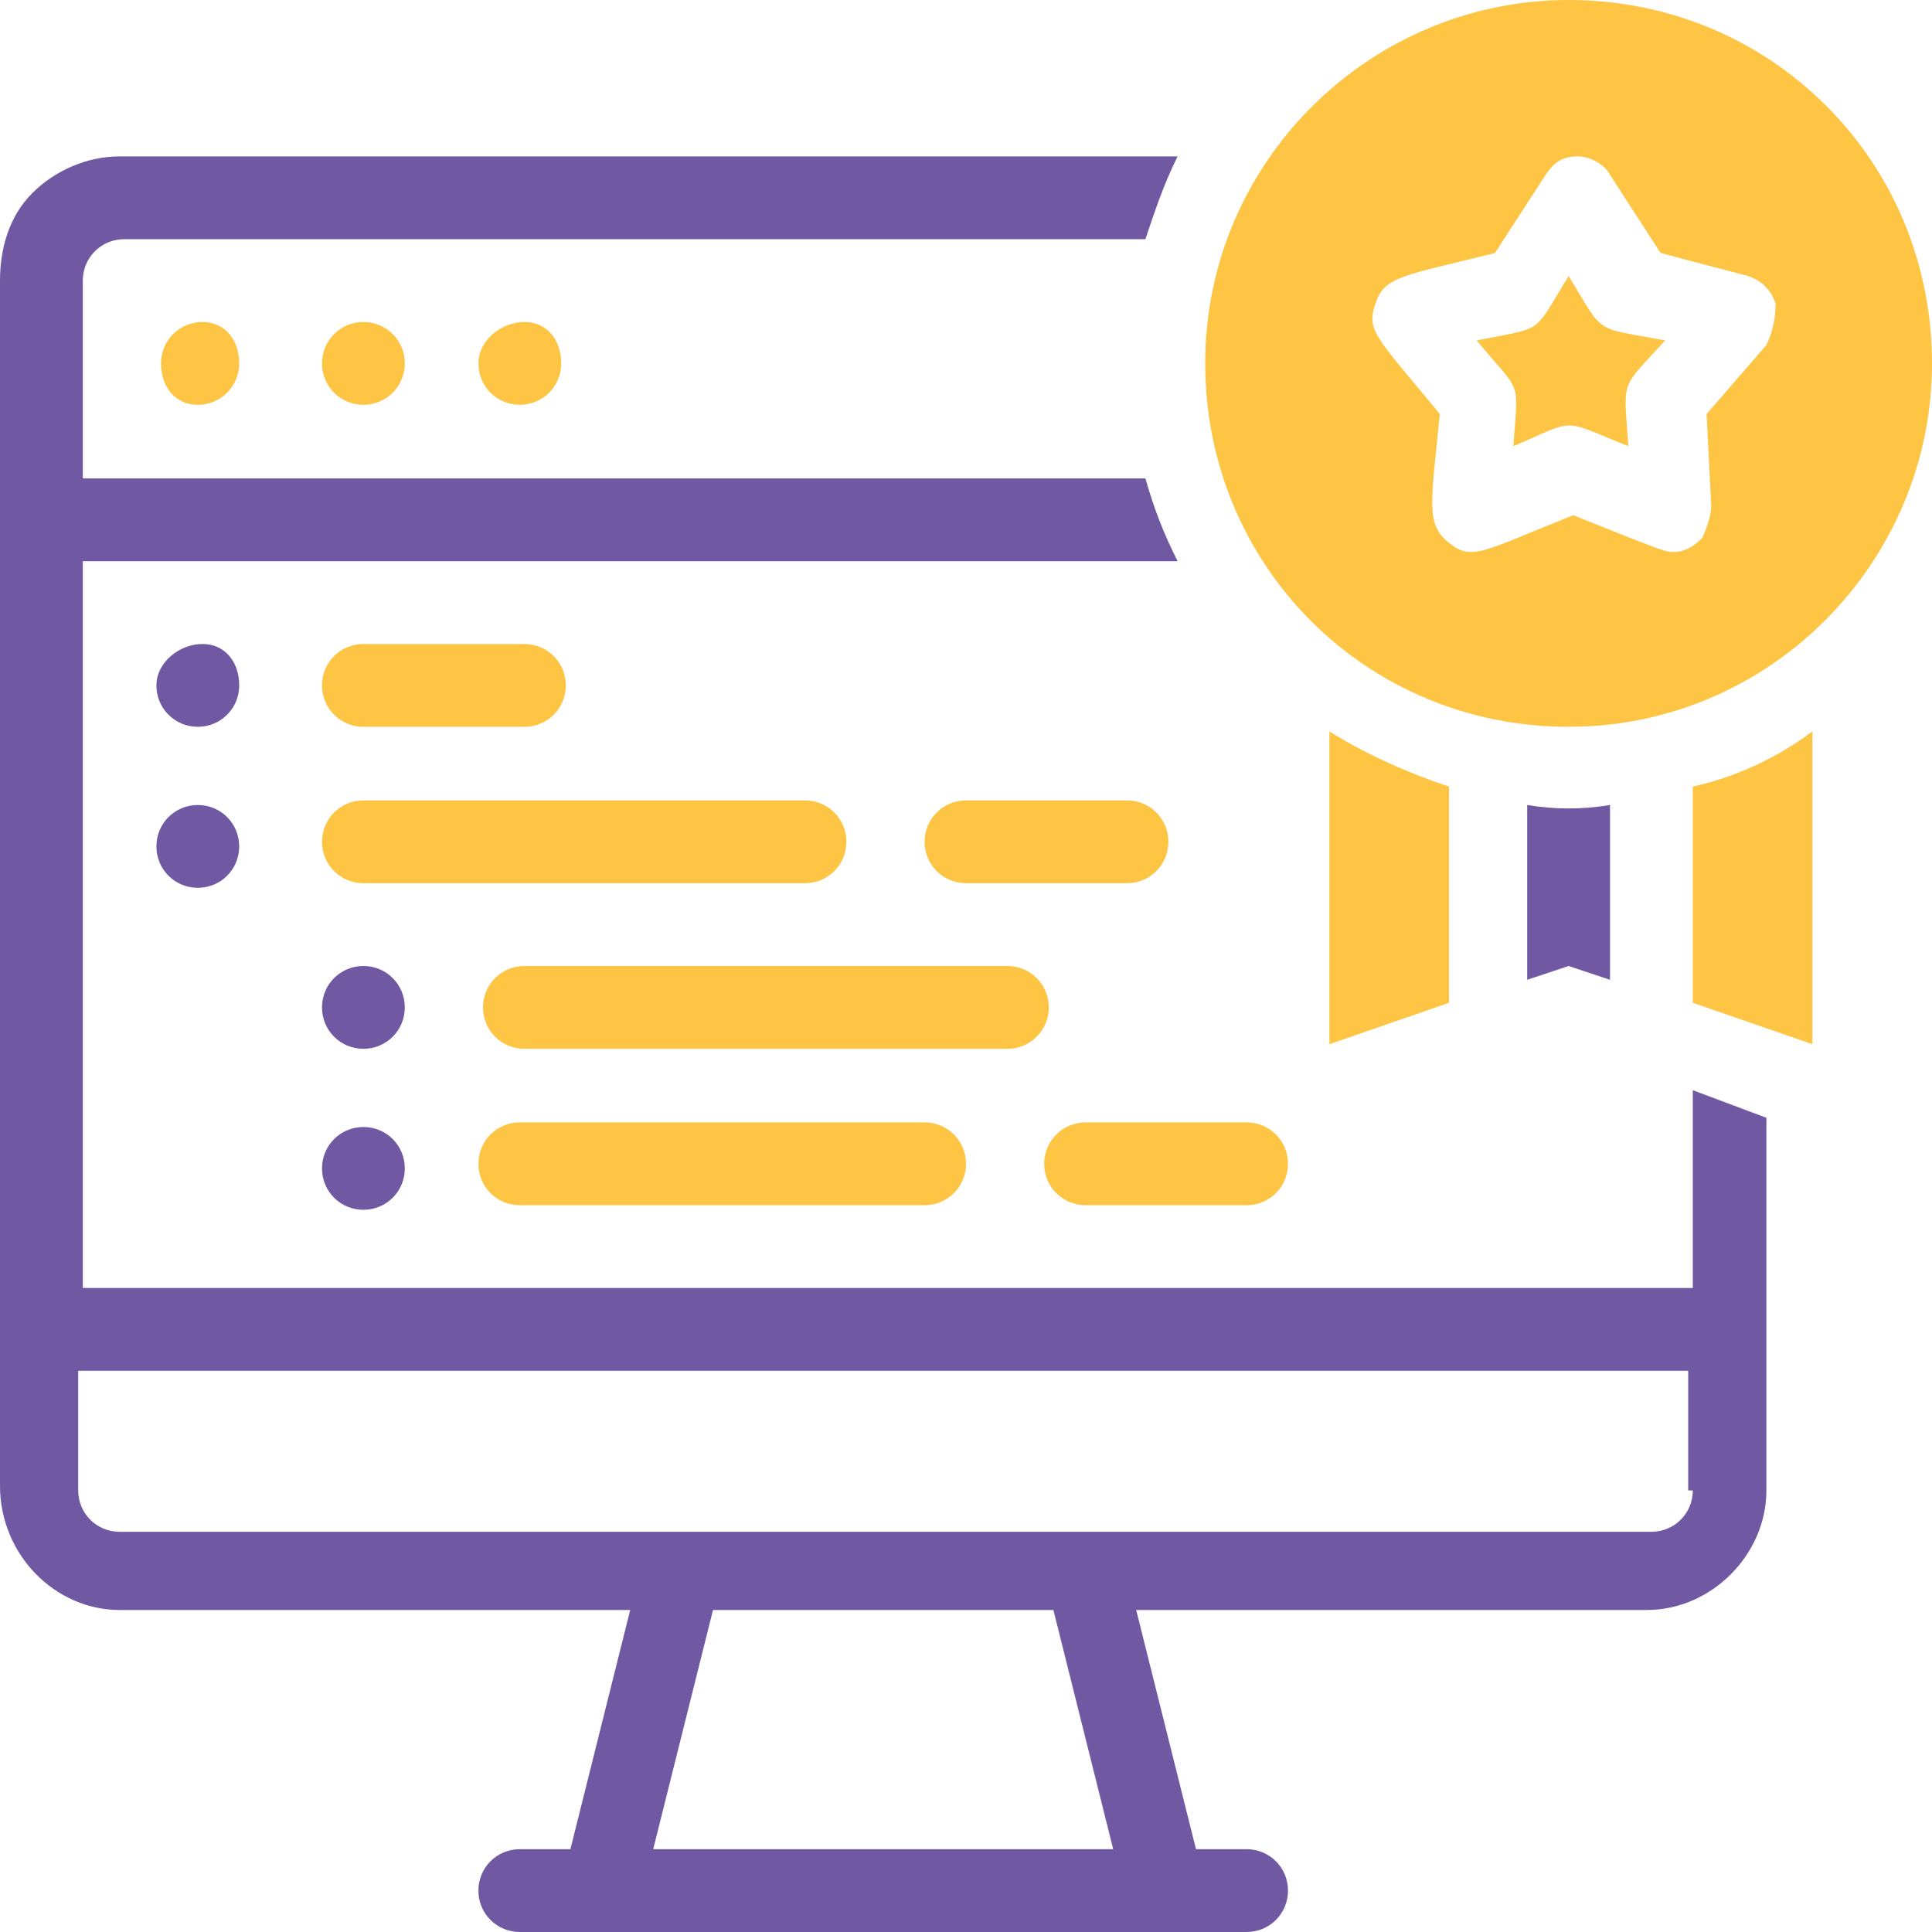
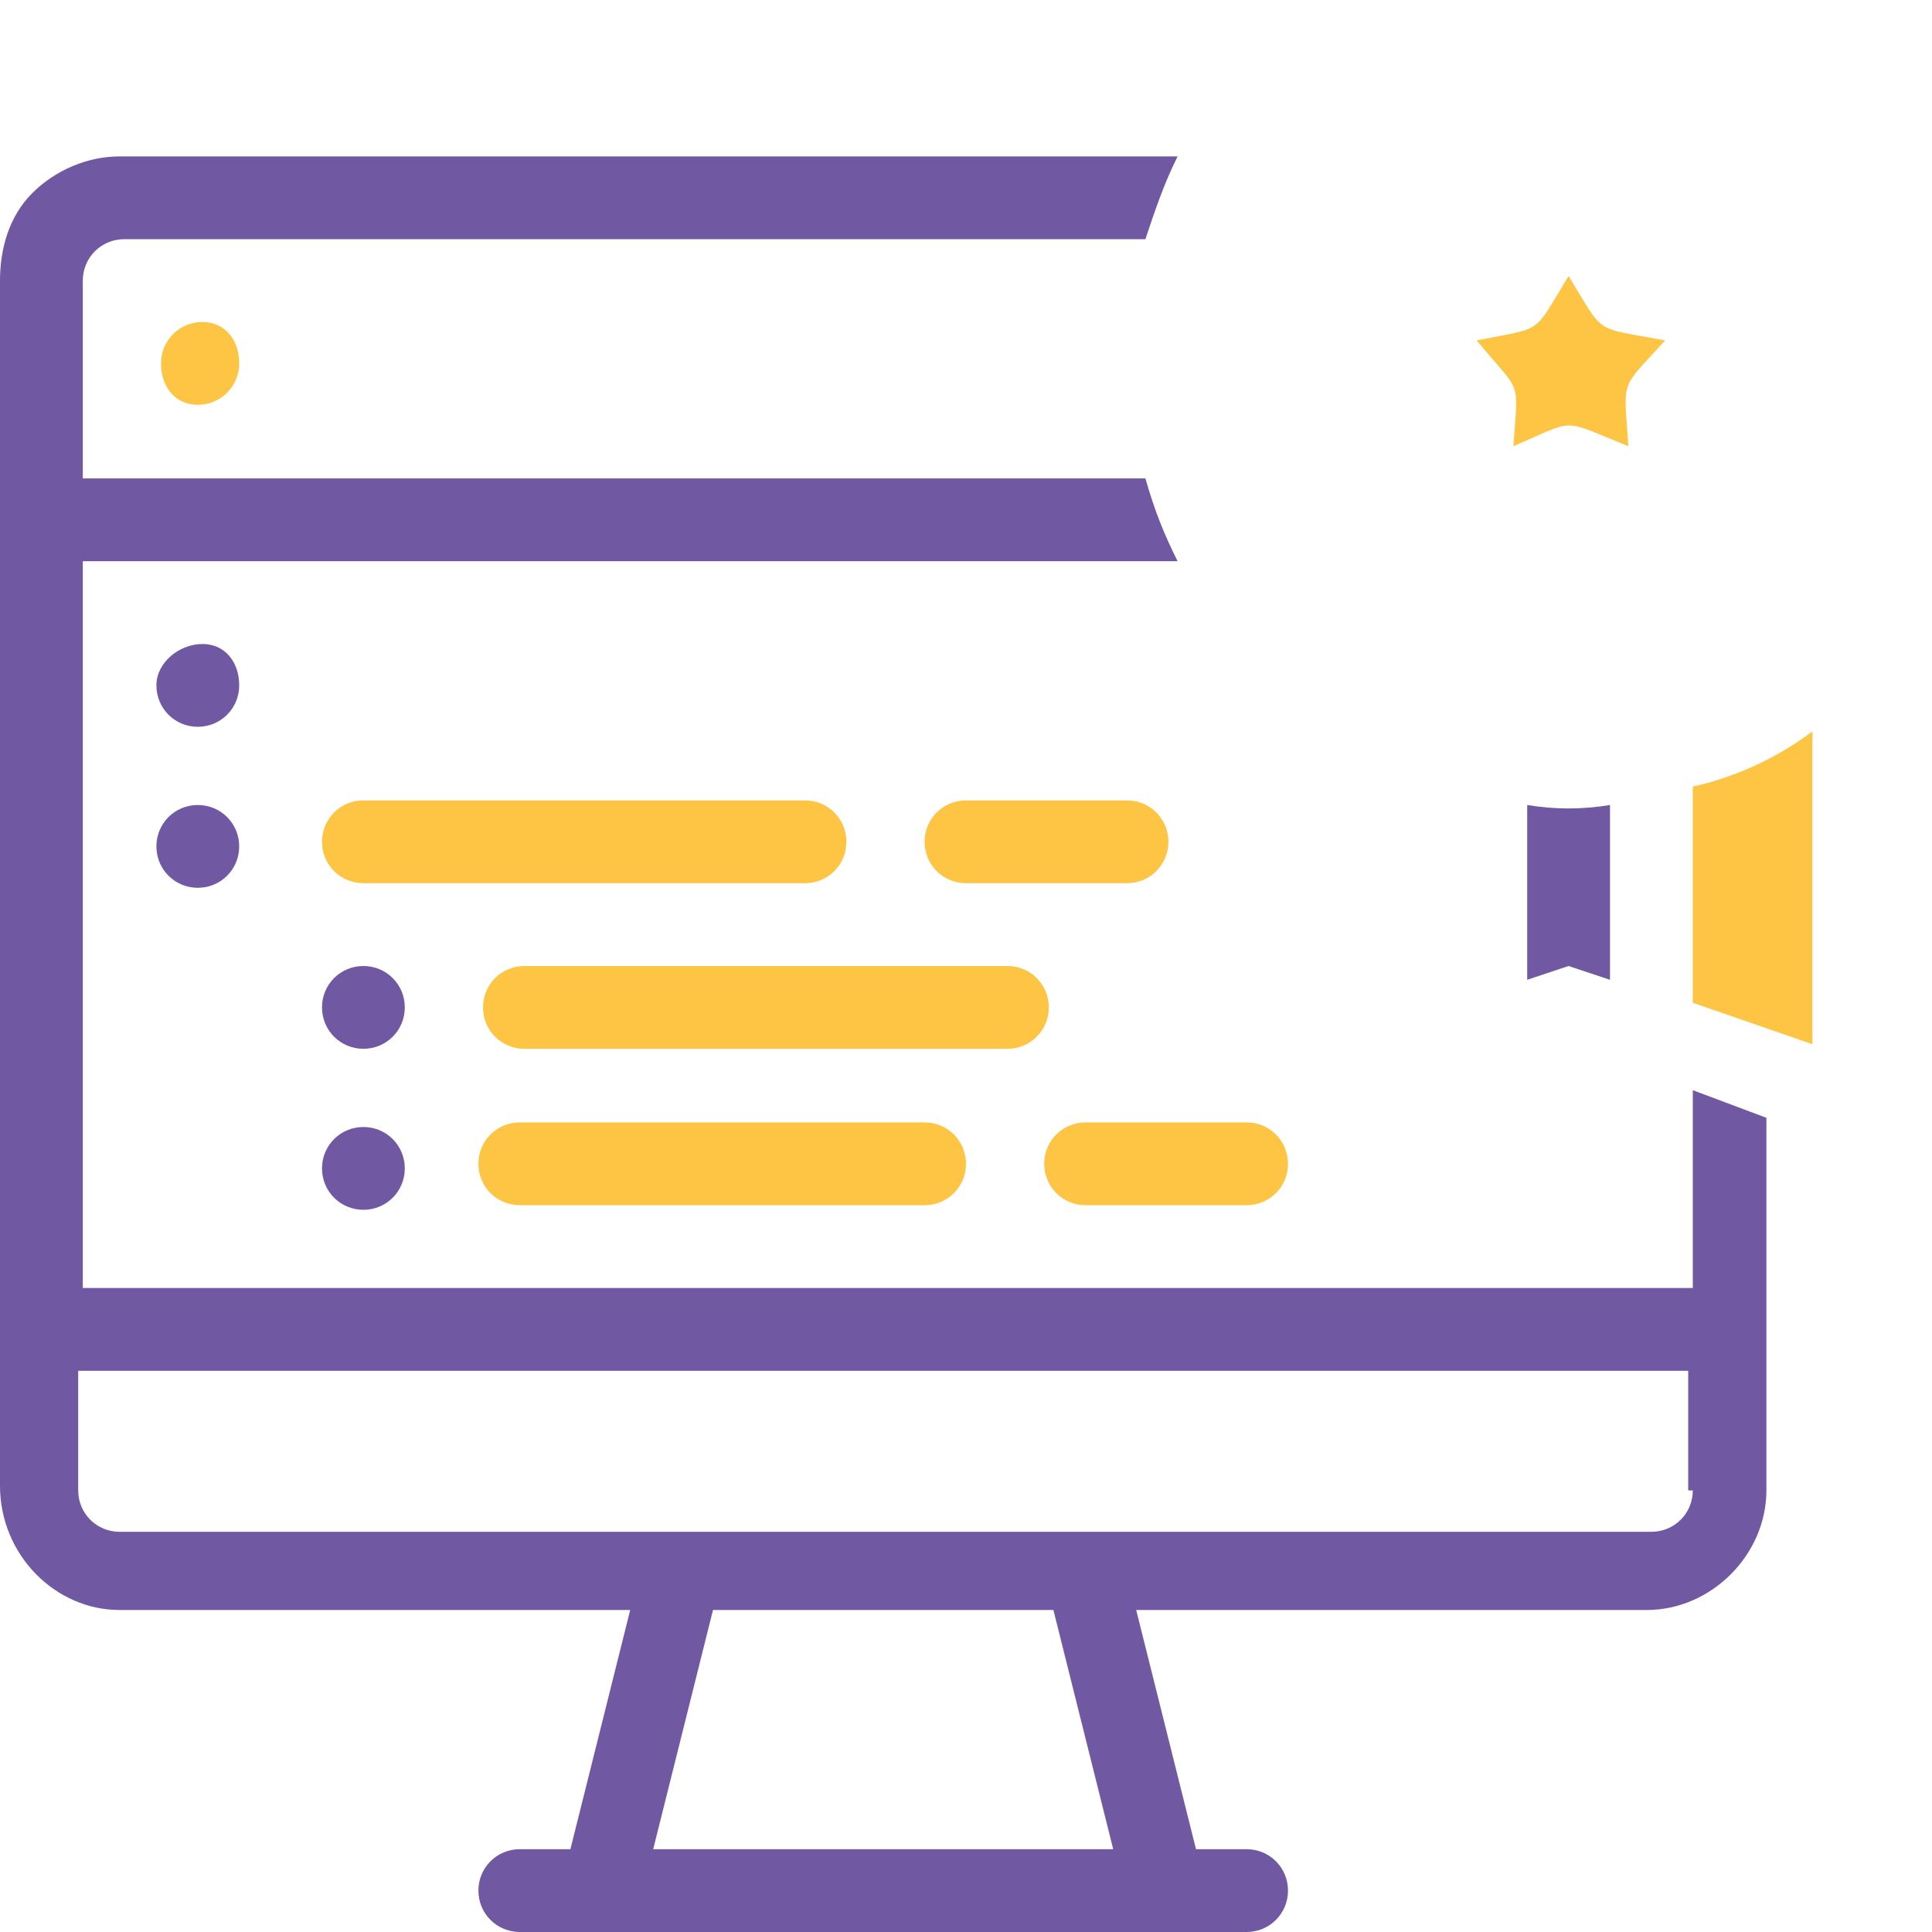
<svg xmlns="http://www.w3.org/2000/svg" version="1.1" id="Layer_1" x="0" y="0" viewBox="0 0 42 42" xml:space="preserve">
  <style>
    .st0{fill:#fdc543}.st1{fill:#7059a2}
  </style>
  <g id="Quality">
    <path id="Path_00000149377757108783375680000011896832626554967725_" class="st0" d="M5.2 7.9c0 .5-.4.9-.9.9s-.8-.4-.8-.9.4-.9.9-.9.8.4.8.9z" />
-     <path id="Path_00000007394769704761111630000007087353394011983240_" class="st0" d="M8.8 7.9c0 .5-.4.9-.9.9S7 8.4 7 7.9s.4-.9.9-.9.9.4.9.9z" />
-     <path id="Path_00000062176369186802508130000003558613415301180555_" class="st0" d="M12.2 7.9c0 .5-.4.9-.9.9s-.9-.4-.9-.9.5-.9 1-.9.8.4.8.9z" />
    <path id="Shape" class="st1" d="M36.8 23.7V28h-35V12.2h23.8c-.3-.6-.5-1.1-.7-1.8H1.8V6.1c0-.5.4-.9.9-.9h22.2c.2-.6.4-1.2.7-1.8h-23c-.7 0-1.4.3-1.9.8S0 5.4 0 6.1v26.2C0 33.8 1.2 35 2.6 35h11.1l-1.3 5.2h-1.1c-.5 0-.9.4-.9.9s.4.9.9.9h15.8c.5 0 .9-.4.9-.9s-.4-.9-.9-.9H26L24.7 35h11.1c1.4 0 2.6-1.2 2.6-2.6v-8.1l-1.6-.6zM14.2 40.2l1.3-5.2h7.4l1.3 5.2h-10zm22.6-7.8c0 .5-.4.9-.9.9H2.6c-.5 0-.9-.4-.9-.9v-2.6h35v2.6z" />
    <path id="Path_00000140721131556292254540000017440788174563746477_" class="st1" d="M5.2 14.9c0 .5-.4.9-.9.9s-.9-.4-.9-.9.5-.9 1-.9.8.4.8.9z" />
-     <path id="Path_00000085249934334737740690000004942803372898721683_" class="st0" d="M11.4 15.8H7.9c-.5 0-.9-.4-.9-.9s.4-.9.9-.9h3.5c.5 0 .9.4.9.9s-.4.9-.9.9z" />
    <path id="Path_00000089552274974227558390000011637041012771567491_" class="st0" d="M24.5 19.2H21c-.5 0-.9-.4-.9-.9s.4-.9.9-.9h3.5c.5 0 .9.4.9.9s-.4.9-.9.9z" />
    <path id="Path_00000007405492929263758570000005997924999106481050_" class="st1" d="M5.2 18.4c0 .5-.4.9-.9.9s-.9-.4-.9-.9.4-.9.9-.9.9.4.9.9z" />
    <path id="Path_00000036217004211041818360000013508452277071411098_" class="st0" d="M17.5 19.2H7.9c-.5 0-.9-.4-.9-.9s.4-.9.9-.9h9.6c.5 0 .9.4.9.9s-.4.9-.9.9z" />
    <path id="Path_00000124159104507378506210000005716764657378032569_" class="st0" d="M20.1 26.2h-8.8c-.5 0-.9-.4-.9-.9s.4-.9.9-.9h8.8c.5 0 .9.4.9.9s-.4.9-.9.9z" />
    <path id="Path_00000010280417682898869390000006470052486959978941_" class="st1" d="M8.8 21.9c0 .5-.4.9-.9.9s-.9-.4-.9-.9.4-.9.9-.9.9.4.9.9z" />
    <path id="Path_00000074436288690787141250000006114644413610815928_" class="st0" d="M21.9 22.8H11.4c-.5 0-.9-.4-.9-.9s.4-.9.9-.9h10.5c.5 0 .9.4.9.9s-.4.9-.9.9z" />
    <path id="Path_00000150099701211393372990000013964766303542635964_" class="st1" d="M8.8 25.4c0 .5-.4.9-.9.9s-.9-.4-.9-.9.4-.9.9-.9.9.4.9.9z" />
    <path id="Path_00000176740051322897419440000012022171406456768898_" class="st0" d="M34.1 6c-.8 1.3-.5 1.1-2 1.4 1 1.2.9.8.8 2.3 1.4-.6 1-.6 2.5 0-.1-1.5-.2-1.2.8-2.3-1.6-.3-1.3-.1-2.1-1.4z" />
-     <path id="Shape_00000103957848778349065950000005963822655831527837_" class="st0" d="M34.1 0c-4.3 0-7.9 3.5-7.9 7.9s3.5 7.9 7.9 7.9S42 12.2 42 7.9c0-2.1-.8-4.1-2.3-5.6S36.2 0 34.1 0zm4.3 7.5L37.1 9l.1 2c0 .2-.1.5-.2.7-.2.2-.4.3-.6.3-.2 0-.2 0-2.2-.8-2 .8-2.2 1-2.7.6s-.4-.8-.2-2.8c-1.4-1.7-1.6-1.8-1.4-2.4s.6-.6 2.6-1.1l1.1-1.7c.2-.3.4-.4.7-.4.3 0 .6.2.7.4l1.1 1.7L38 6c.3.1.5.3.6.6 0 .4-.1.7-.2.9z" />
-     <path id="Path_00000065040611197225030960000007961628280460339373_" class="st0" d="M28.9 15.9c.8.5 1.7.9 2.6 1.2v4.7l-2.6.9v-6.8z" />
    <path id="Path_00000155834521965575719380000014126280559500656520_" class="st1" d="M35 17.5v3.8l-.9-.3-.9.3v-3.8c.6.1 1.2.1 1.8 0z" />
    <path id="Path_00000112632137484948316560000005418112409141343376_" class="st0" d="M39.4 15.9v6.8l-2.6-.9v-4.7c.9-.2 1.8-.6 2.6-1.2z" />
    <path id="Path_00000111907091914100342020000004910295818863707804_" class="st0" d="M27.1 26.2h-3.5c-.5 0-.9-.4-.9-.9s.4-.9.9-.9h3.5c.5 0 .9.4.9.9s-.4.9-.9.9z" />
  </g>
</svg>